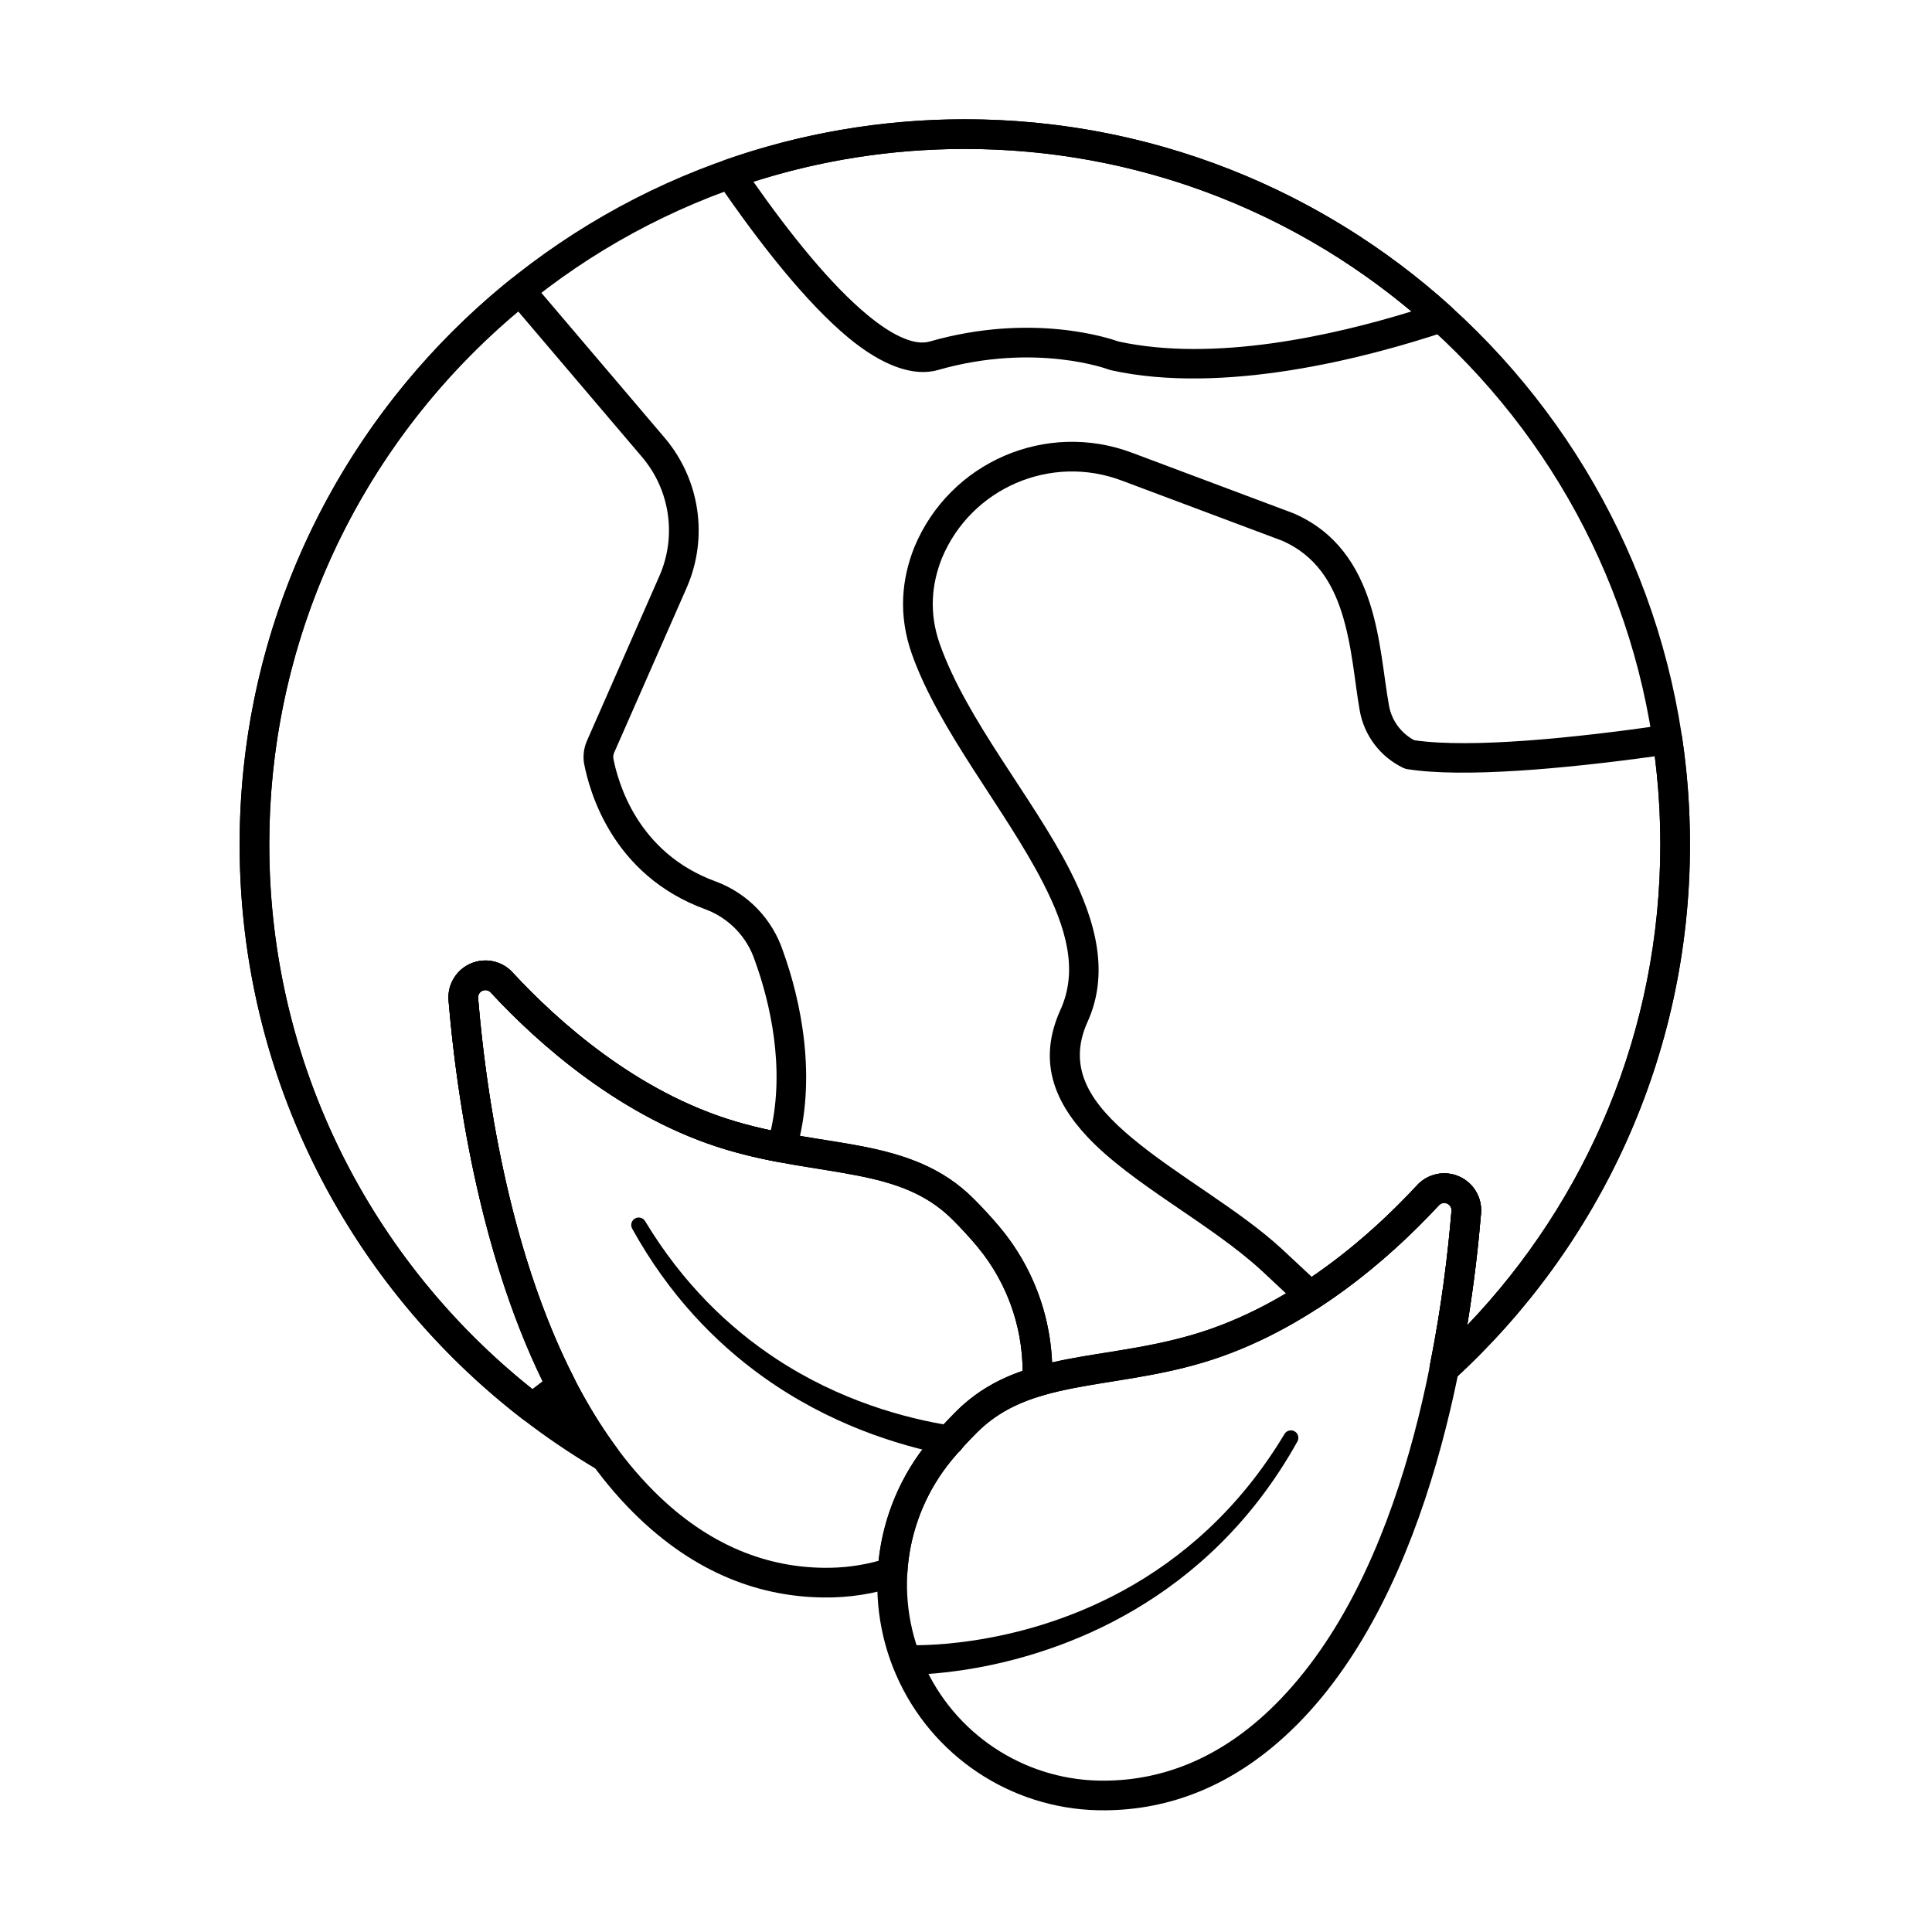
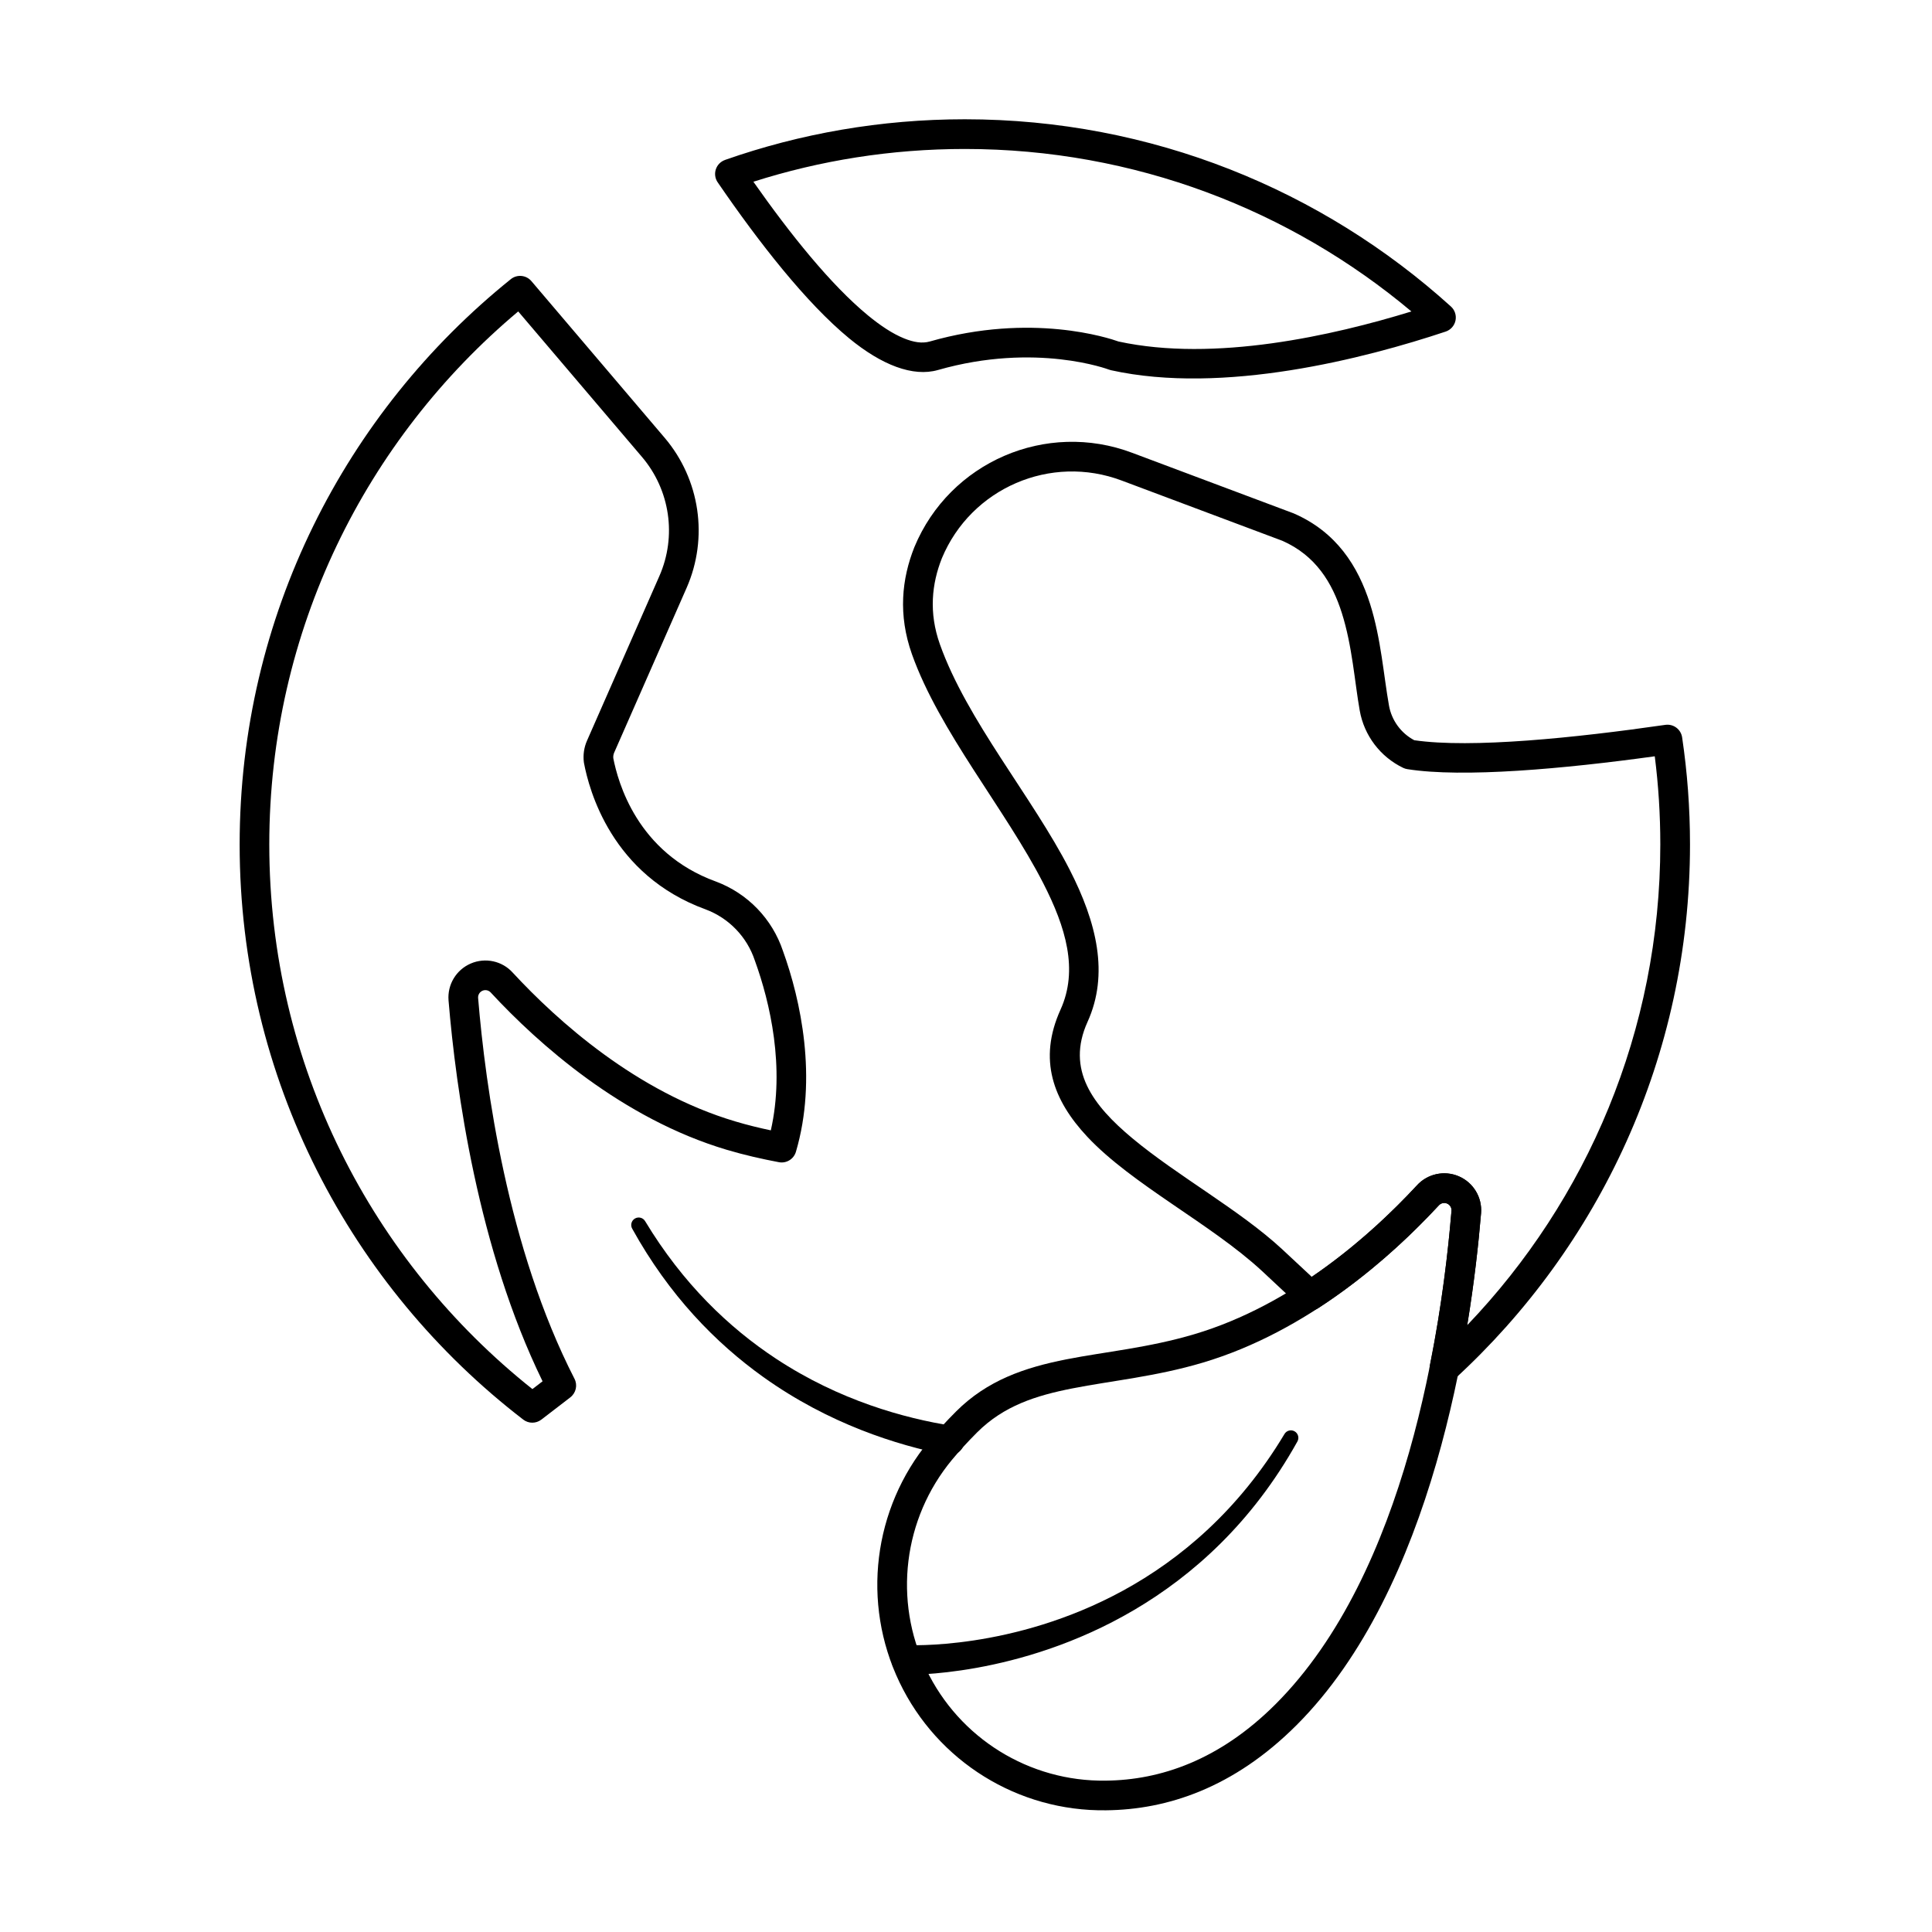
<svg xmlns="http://www.w3.org/2000/svg" fill="#000000" width="800px" height="800px" version="1.1" viewBox="144 144 512 512">
  <g fill-rule="evenodd">
    <path d="m536.5 465.5v-0.023c0.32-4.176-2.055-8.098-5.902-9.746-3.852-1.652-8.324-0.668-11.133 2.441-11.84 12.785-32.734 31.609-58.957 39.406-12.176 3.621-23.594 4.633-33.859 6.652-11.168 2.199-21.031 5.578-29.277 13.82-2.621 2.621-4.996 5.223-7.144 7.797-0.004 0.004-0.008 0.008-0.012 0.012-14.863 17.965-17.922 42.93-7.844 63.953 10.078 21.02 31.453 34.266 54.758 33.934 16.109-0.164 33.77-5.871 50.477-22.578 36.145-36.145 46.215-103.46 48.887-135.67zm-7.84-0.629c-2.57 31.012-11.82 95.949-46.609 130.74-14.914 14.914-30.621 20.133-45 20.277h-0.016c-20.246 0.293-38.816-11.211-47.57-29.469-8.754-18.258-6.098-39.934 6.805-55.539 2.004-2.398 4.219-4.824 6.66-7.266 7.078-7.078 15.645-9.781 25.234-11.668 10.488-2.062 22.148-3.133 34.582-6.832 27.758-8.254 49.953-28.066 62.52-41.641 0.012-0.012 0.023-0.023 0.035-0.039 0.555-0.613 1.434-0.805 2.195-0.48 0.758 0.324 1.227 1.098 1.164 1.918z" />
    <path d="m396.34 521.86c-12.594-1.988-29.848-6.691-46.695-17.797-12.449-8.203-24.672-19.859-34.668-36.422-0.547-0.945-1.758-1.27-2.707-0.723-0.945 0.547-1.27 1.758-0.723 2.707 9.773 17.66 22.094 30.266 34.754 39.312 17.371 12.41 35.426 18.059 48.664 20.66 2.137 0.379 4.18-1.051 4.559-3.184 0.379-2.137-1.051-4.176-3.184-4.555z" />
    <path d="m384.03 587.82s29.914 0.844 60.5-17.145c15.543-9.141 31.297-23.125 43.285-44.645 0.547-0.945 0.223-2.16-0.723-2.707-0.945-0.547-2.16-0.223-2.703 0.723-12.137 20.246-27.613 33.199-42.773 41.484-29.242 15.973-57.266 14.43-57.266 14.43-2.168-0.09-4 1.602-4.086 3.769-0.09 2.168 1.602 4 3.769 4.086z" />
-     <path d="m381.75 564.36c1.531-0.504 2.602-1.891 2.695-3.5 0.648-10.781 4.652-21.316 11.812-29.98 2.004-2.398 4.219-4.824 6.664-7.269 5.004-5.004 10.75-7.809 17.078-9.703 1.602-0.48 2.723-1.918 2.801-3.586 0.672-14.574-4-29.199-13.652-40.867l-0.012-0.012c-2.148-2.574-4.523-5.176-7.144-7.797-8.242-8.242-18.109-11.625-29.277-13.82-10.266-2.019-21.688-3.031-33.859-6.652-26.223-7.797-47.121-26.621-58.992-39.445-2.769-3.074-7.246-4.055-11.094-2.402-3.852 1.652-6.227 5.57-5.902 9.746v0.023c2.672 32.207 12.742 99.523 48.887 135.67 16.707 16.703 34.363 22.414 50.473 22.578 6.746 0.098 13.328-0.945 19.523-2.984zm-4.926-6.723c-4.648 1.277-9.52 1.914-14.496 1.844h-0.016c-14.379-0.145-30.086-5.363-45-20.273-34.785-34.789-44.035-99.727-46.609-130.74-0.059-0.824 0.406-1.594 1.164-1.918 0.758-0.328 1.641-0.133 2.195 0.48 0.012 0.012 0.023 0.023 0.035 0.039 12.566 13.574 34.762 33.383 62.52 41.641 12.438 3.699 24.098 4.769 34.586 6.832 9.586 1.887 18.152 4.59 25.23 11.668 2.445 2.445 4.66 4.867 6.664 7.269 7.785 9.414 11.84 21.039 11.91 32.789-6.481 2.254-12.387 5.539-17.641 10.789-2.621 2.621-4.996 5.223-7.144 7.797-0.004 0.004-0.008 0.008-0.012 0.012-7.641 9.238-12.164 20.324-13.383 31.777z" />
    <path d="m336.14 186.39c-1.156 0.406-2.055 1.324-2.438 2.488-0.379 1.164-0.199 2.438 0.496 3.445 10.973 16.016 23.469 31.977 34.805 41.312 8.656 7.125 16.941 10.316 23.566 8.422 25.992-7.434 45.293-0.113 45.293-0.113 0.184 0.07 0.371 0.129 0.562 0.168 29.762 6.586 67.379-3.129 88.691-10.238 1.324-0.441 2.316-1.555 2.606-2.922 0.285-1.367-0.172-2.785-1.211-3.723-34.09-30.832-79.277-49.621-128.82-49.621-22.266 0-43.648 3.793-63.547 10.773zm7.516 5.773c17.676-5.641 36.5-8.684 56.031-8.684 45.039 0 86.328 16.191 118.35 43.059-20.781 6.391-52.152 13.488-77.605 7.969-2.535-0.906-23.031-7.731-50.023-0.008-2.062 0.59-4.344 0.18-6.789-0.809-3.047-1.23-6.269-3.363-9.621-6.121-9.863-8.125-20.586-21.52-30.344-35.406z" />
    <path d="m488.52 490.24c1.32 1.238 3.312 1.418 4.832 0.434 13.496-8.758 24.422-19.098 31.918-27.195 0.012-0.012 0.023-0.023 0.035-0.039 0.555-0.613 1.434-0.805 2.195-0.48 0.758 0.324 1.227 1.098 1.164 1.918-0.879 10.578-2.551 25.066-5.742 40.965-0.336 1.668 0.441 3.363 1.922 4.195 1.48 0.836 3.332 0.625 4.586-0.523 38.363-35.137 62.438-85.641 62.438-141.72 0-9.641-0.711-19.113-2.086-28.383-0.316-2.141-2.305-3.621-4.449-3.316-23.883 3.445-51.414 6.281-66.539 4.07-3.539-1.879-6.012-5.277-6.707-9.227v-0.012c-1.391-7.785-2.098-17.746-5.008-26.895-3.184-10.012-8.906-19.047-20.215-23.969-0.059-0.027-0.125-0.051-0.188-0.074 0 0-23.844-8.941-42.594-15.973-22.824-8.637-48.398 2.41-57.758 24.969-0.008 0.02-0.016 0.039-0.023 0.055-3.309 8.34-4.344 17.855-0.629 28.324 7.258 20.449 24.758 41.105 34.777 60.645 6.023 11.75 9.379 23.02 4.602 33.555-6.016 13.277-1.91 24.051 7.074 33.664 11.828 12.652 32.848 23.125 46.316 35.598 2.977 2.758 6.379 5.938 10.078 9.414zm3.109-7.863c-2.84-2.664-5.481-5.125-7.848-7.32-11.215-10.387-27.672-19.379-39.695-29.402-10.473-8.734-17.625-18.168-11.875-30.848 5.734-12.652 2.465-26.277-4.769-40.387-9.871-19.25-27.211-39.539-34.363-59.688-2.988-8.41-2.133-16.062 0.52-22.77 7.738-18.613 28.852-27.727 47.711-20.594l42.504 15.938c8.906 3.91 13.254 11.191 15.773 19.102 2.797 8.801 3.418 18.395 4.754 25.887 1.168 6.629 5.457 12.289 11.527 15.199 0.34 0.164 0.707 0.277 1.082 0.336 14.707 2.336 41.492-0.07 65.582-3.406 0.973 7.652 1.469 15.449 1.469 23.359 0 49.398-19.477 94.285-51.156 127.39 1.875-11.41 2.988-21.645 3.656-29.672v-0.023c0.32-4.176-2.055-8.098-5.902-9.746-3.852-1.652-8.324-0.668-11.133 2.441-6.633 7.164-16.145 16.234-27.836 24.199z" />
-     <path d="m302.39 533.52c1.609 0.945 3.664 0.629 4.914-0.758 1.25-1.391 1.352-3.465 0.238-4.969-26.77-36.23-34.527-91.449-36.844-119.33-0.059-0.824 0.406-1.594 1.164-1.918 0.758-0.328 1.641-0.133 2.195 0.48 0.012 0.012 0.023 0.023 0.035 0.039 12.566 13.574 34.762 33.383 62.52 41.641 12.438 3.699 24.098 4.769 34.586 6.832 9.586 1.887 18.152 4.59 25.23 11.668 2.445 2.445 4.66 4.867 6.664 7.269 8.379 10.133 12.438 22.832 11.855 35.488-0.059 1.273 0.504 2.496 1.508 3.281 1.004 0.781 2.324 1.031 3.547 0.668 12.43-3.719 26.953-4.102 42.738-8.797 27.758-8.254 49.953-28.066 62.52-41.641 0.012-0.012 0.023-0.023 0.035-0.039 0.555-0.613 1.434-0.805 2.195-0.48 0.758 0.324 1.227 1.098 1.164 1.918-0.879 10.578-2.551 25.066-5.742 40.965-0.336 1.668 0.441 3.363 1.922 4.199 1.484 0.836 3.336 0.625 4.586-0.523 38.367-35.148 62.438-85.648 62.438-141.72 0-106.07-86.113-192.18-192.18-192.18-106.06 0-192.18 86.113-192.18 192.18 0 70.574 38.125 132.32 94.887 165.73zm-11.059-16.652c-46.031-33.527-75.969-87.836-75.969-149.08 0-101.73 82.59-184.32 184.32-184.32 101.73 0 184.32 82.59 184.32 184.32 0 49.395-19.473 94.277-51.156 127.39 1.875-11.406 2.988-21.641 3.656-29.672v-0.023c0.32-4.176-2.055-8.098-5.902-9.746-3.852-1.652-8.324-0.668-11.133 2.441-11.84 12.785-32.734 31.609-58.957 39.406-13.695 4.07-26.438 4.902-37.688 7.477-0.539-12.789-5.176-25.336-13.668-35.598-0.004-0.004-0.008-0.008-0.012-0.012-2.148-2.574-4.523-5.176-7.144-7.797-8.242-8.242-18.109-11.625-29.277-13.82-10.266-2.019-21.688-3.031-33.859-6.652-26.223-7.797-47.121-26.621-58.992-39.445-2.769-3.074-7.246-4.055-11.094-2.402-3.852 1.652-6.227 5.57-5.902 9.746v0.023c2.078 25.059 8.598 71.438 28.449 107.76l0.012 0.016z" />
    <path d="m295.16 514.29c1.492-1.16 1.949-3.215 1.086-4.898-17.75-34.621-23.594-77.438-25.543-100.92-0.059-0.824 0.406-1.594 1.164-1.918 0.758-0.328 1.641-0.133 2.195 0.48 0.012 0.012 0.023 0.023 0.035 0.039 12.566 13.574 34.762 33.383 62.52 41.641 4.719 1.402 9.328 2.434 13.805 3.281 1.984 0.375 3.93-0.816 4.504-2.754 5.746-19.527 1.289-40.176-3.438-53.238-2.836-8.484-9.352-15.238-17.73-18.375-0.012-0.004-0.023-0.008-0.035-0.012-20.945-7.609-25.988-26.508-27.191-32.676-0.051-0.535 0.031-1.031 0.23-1.484l19.188-43.645c5.844-13.293 3.578-28.754-5.828-39.812 0 0-35.297-41.5-35.297-41.5-1.379-1.621-3.801-1.852-5.457-0.516-43.805 35.234-71.859 89.273-71.859 149.82 0 62.047 29.465 117.27 75.16 152.41 1.406 1.082 3.359 1.086 4.773 0.016 2.578-1.957 5.16-3.941 7.723-5.934zm-7.375-4.231c-0.895 0.691-1.793 1.379-2.691 2.066-42.477-33.777-69.73-85.898-69.73-144.33 0-56.691 25.652-107.44 65.969-141.26l32.797 38.559c7.457 8.766 9.246 21.02 4.617 31.555-7.129 16.223-16.535 37.613-19.184 43.641-0.785 1.781-1.074 3.746-0.836 5.684 0.012 0.086 0.023 0.168 0.039 0.254 1.34 7.043 7.242 29.672 32.234 38.77 6.172 2.312 10.965 7.289 13.039 13.543 0.012 0.035 0.023 0.066 0.035 0.102 4.019 11.09 7.977 28.223 4.203 44.914-3.082-0.652-6.227-1.418-9.422-2.371-26.223-7.797-47.121-26.621-58.992-39.445-2.769-3.074-7.246-4.055-11.094-2.402-3.852 1.652-6.227 5.57-5.902 9.746v0.023c1.949 23.512 7.781 65.852 24.922 100.95z" />
  </g>
</svg>